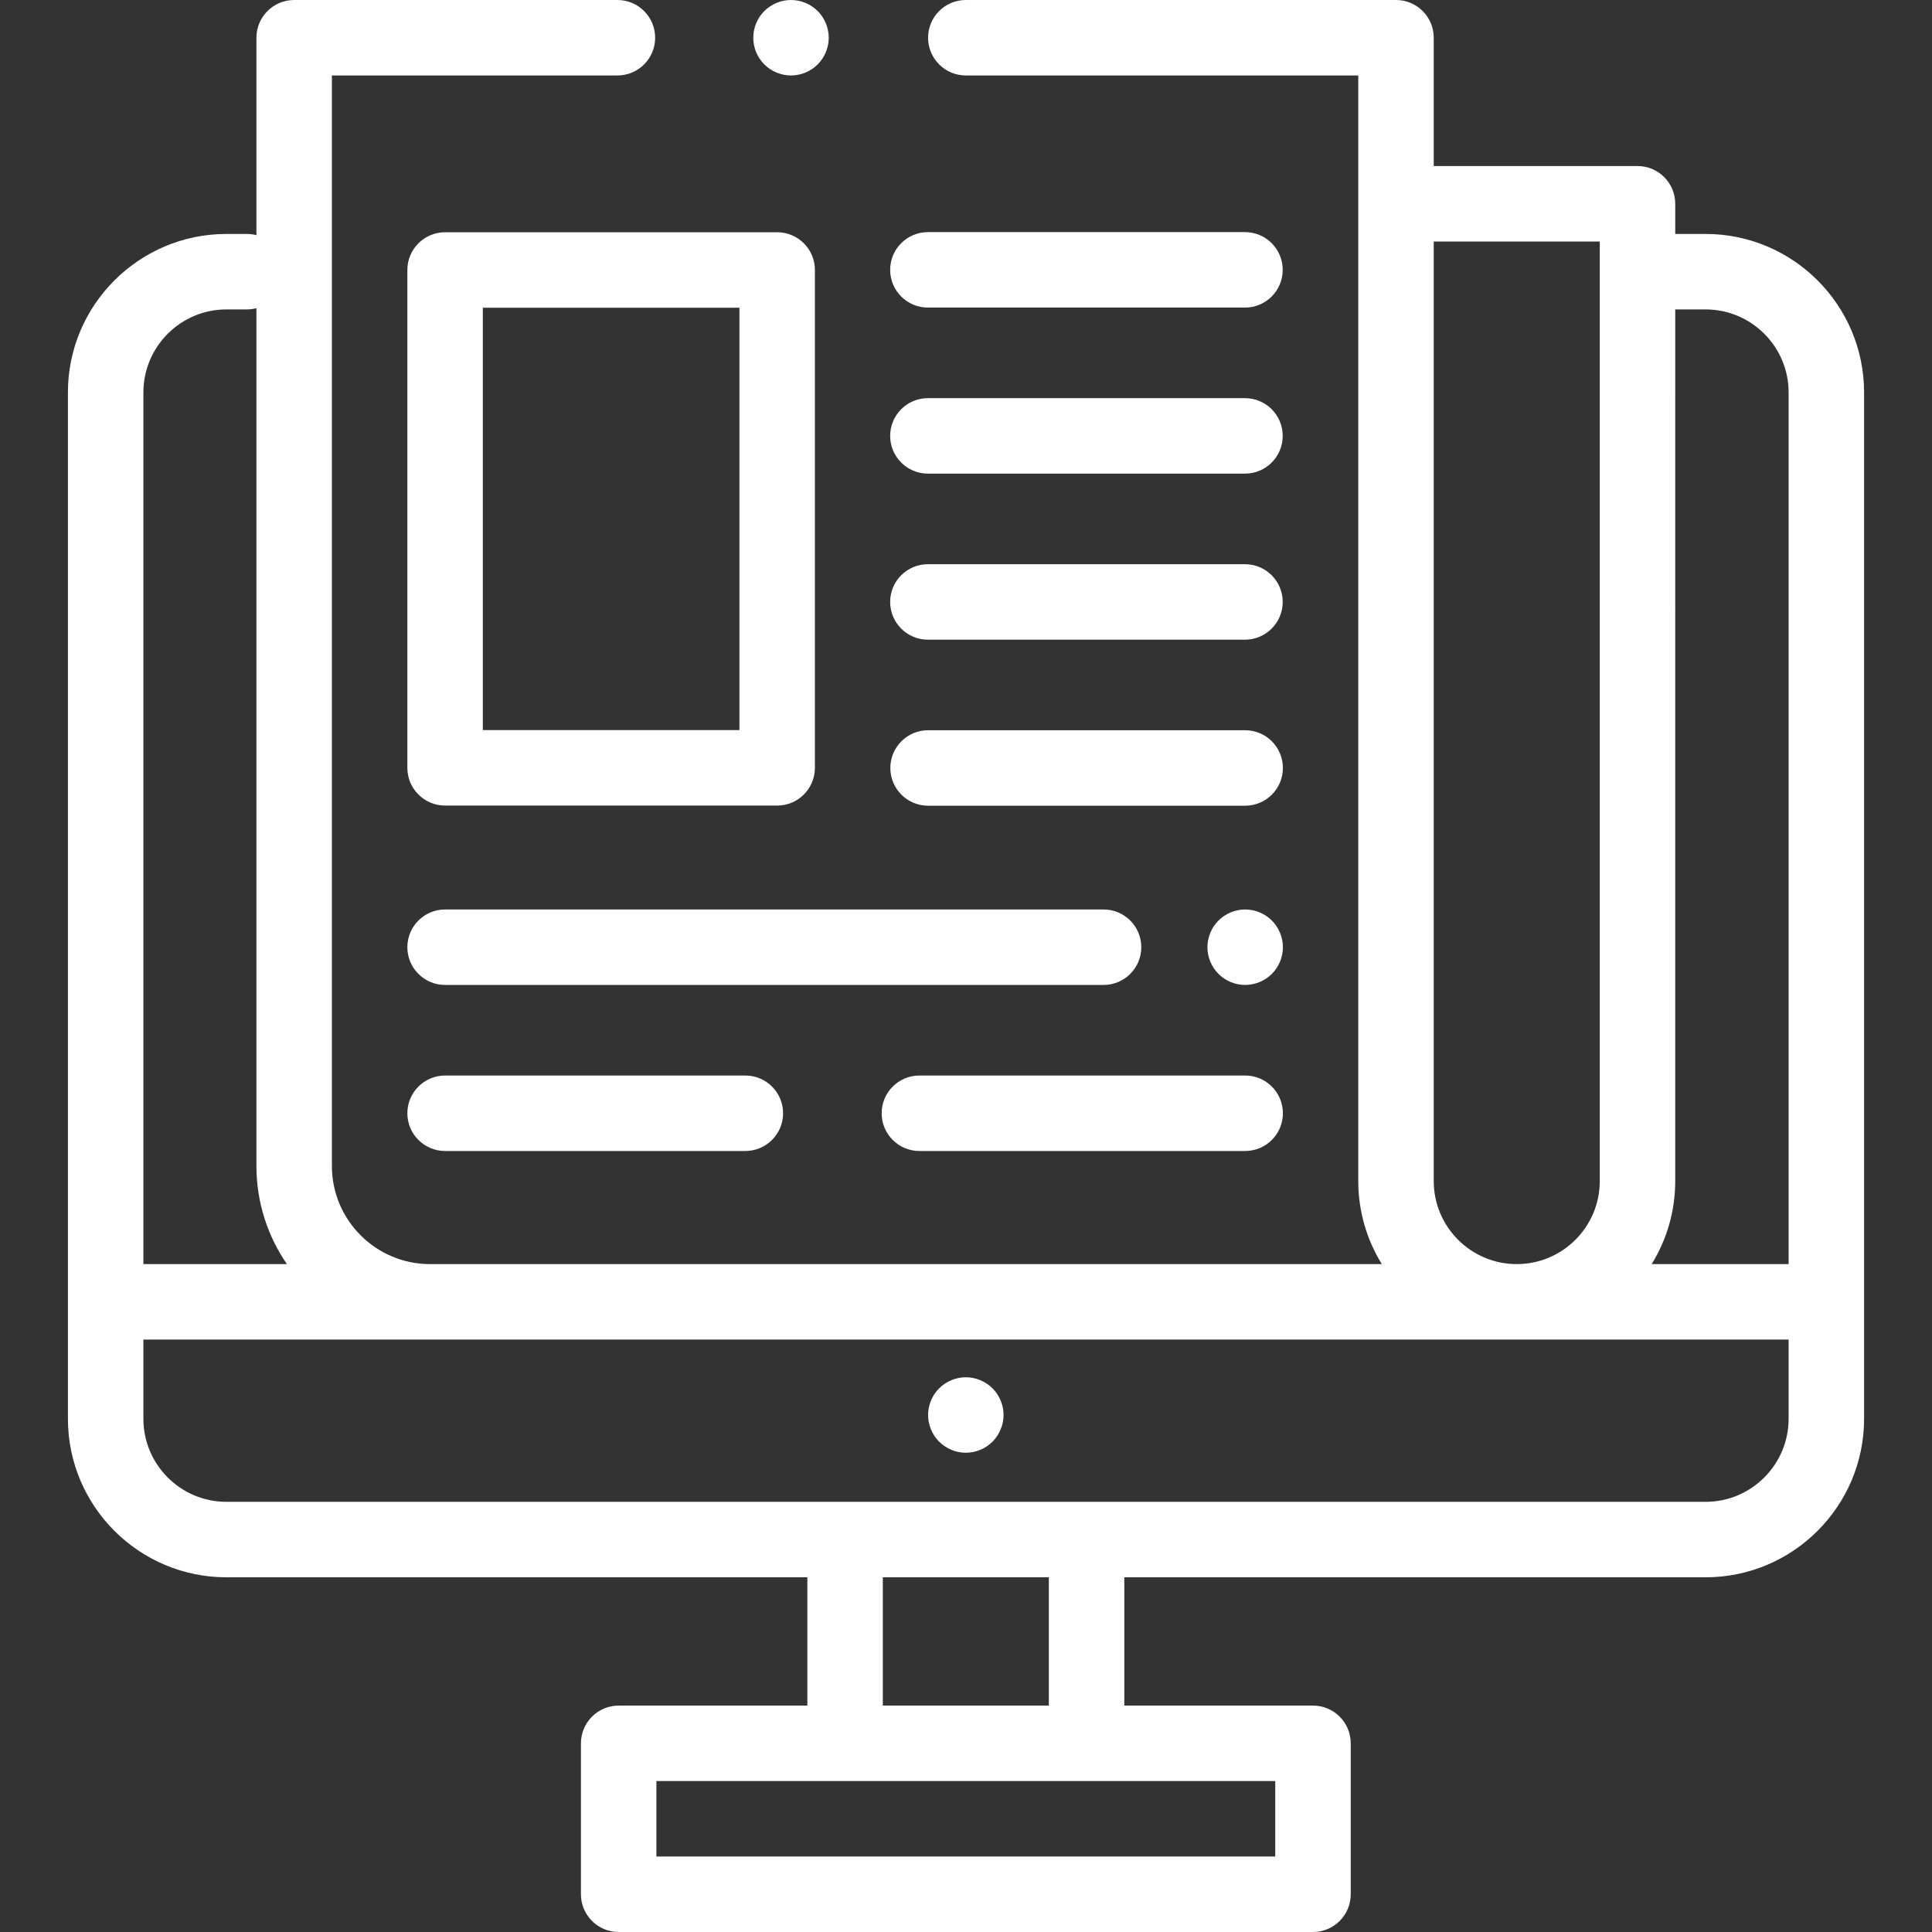
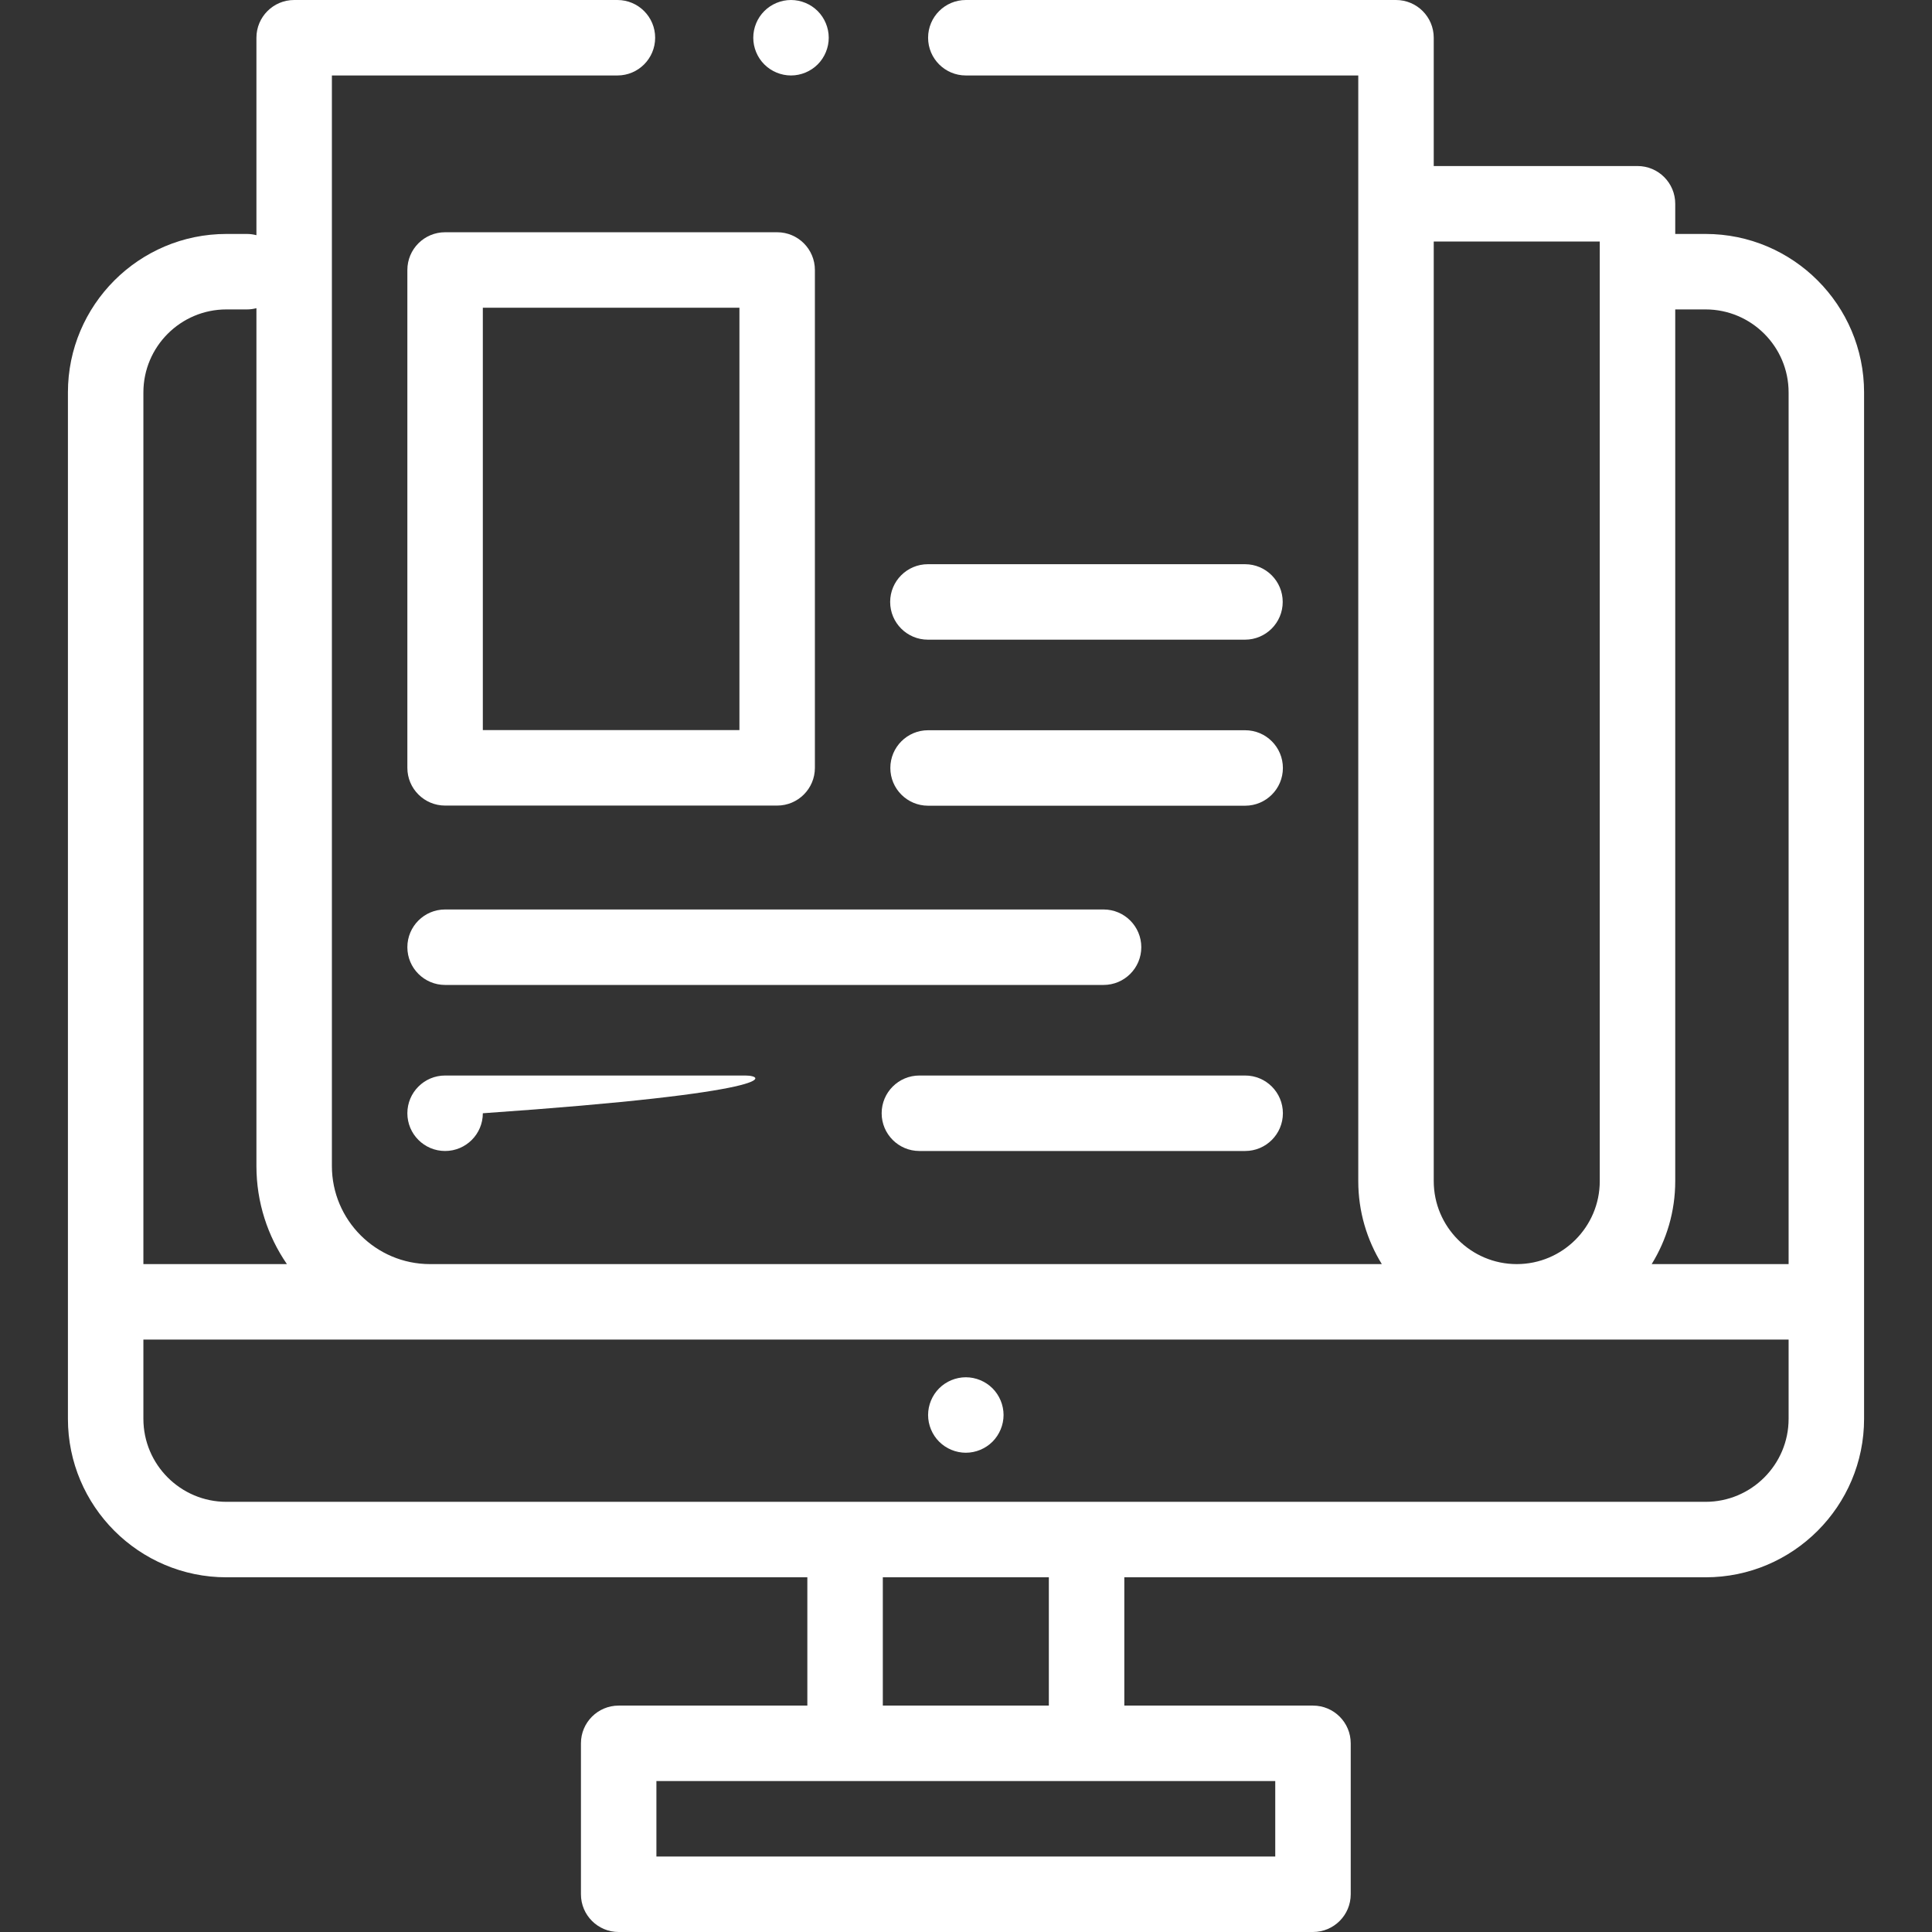
<svg xmlns="http://www.w3.org/2000/svg" version="1.1" id="Capa_1" x="0px" y="0px" viewBox="0 0 512 512" style="enable-background:new 0 0 512 512;" xml:space="preserve" width="512px" height="512px">
  <rect x="0" y="0" width="512" height="512" fill="#333333" stroke="none" />
  <g>
    <g>
      <path d="M452,62h-8.045v-8c0-5.522-4.477-10-10-10h-54V10c0-5.522-4.477-10-10-10h-114c-5.523,0-10,4.478-10,10s4.477,10,10,10    h104v135.667v5.771V313c0,8.062,2.288,15.597,6.242,22H113.955c-14.336,0-26-11.663-26-26V20h75.667c5.523,0,10-4.478,10-10    s-4.477-10-10-10H77.955c-5.523,0-10,4.478-10,10v52.328c-0.8-0.206-1.635-0.328-2.5-0.328H60c-23.159,0-42,18.841-42,42v272    c0,23.159,18.841,42,42,42h153.955v34h-50c-5.523,0-10,4.478-10,10v40c0,5.522,4.477,10,10,10h184c5.523,0,10-4.478,10-10v-40    c0-5.522-4.477-10-10-10h-50v-34H452c23.159,0,42-18.841,42-42V104C494,80.841,475.159,62,452,62z M379.955,161.438v-5.771V64h44    v249c0,12.131-9.869,22-22,22c-12.131,0-22-9.869-22-22V161.438z M38,104c0-12.131,9.869-22,22-22h5.455    c0.865,0,1.699-0.121,2.5-0.328V309c0,9.643,2.988,18.598,8.08,26H38V104z M337.955,472v20h-164v-20h50h64H337.955z M233.955,452    v-34h44v34H233.955z M474,376c0,12.131-9.869,22-22,22H287.955h-64H60c-12.131,0-22-9.869-22-22v-21h436V376z M474,335h-36.287    c3.954-6.403,6.242-13.938,6.242-22V82H452c12.131,0,22,9.869,22,22V335z" fill="#FFFFFF" />
    </g>
  </g>
  <g>
    <g>
      <path d="M263.025,367.92c-1.86-1.86-4.441-2.93-7.07-2.93c-2.63,0-5.21,1.069-7.07,2.93c-1.86,1.86-2.93,4.439-2.93,7.07    c0,2.63,1.07,5.21,2.93,7.069c1.86,1.86,4.44,2.931,7.07,2.931s5.21-1.07,7.07-2.931c1.86-1.87,2.93-4.439,2.93-7.069    C265.955,372.359,264.885,369.78,263.025,367.92z" fill="#FFFFFF" />
    </g>
  </g>
  <g>
    <g>
      <path d="M216.695,2.93c-1.86-1.86-4.441-2.93-7.07-2.93c-2.64,0-5.21,1.069-7.07,2.93c-1.87,1.86-2.93,4.44-2.93,7.07    s1.06,5.21,2.93,7.069c1.86,1.861,4.429,2.931,7.07,2.931c2.63,0,5.21-1.07,7.07-2.931c1.86-1.859,2.93-4.439,2.93-7.069    S218.555,4.79,216.695,2.93z" fill="#FFFFFF" />
    </g>
  </g>
  <g>
    <g>
-       <path d="M329.933,61.513h-84.031c-5.523,0-10,4.478-10,10c0,5.522,4.477,10,10,10h84.031c5.523,0,10-4.478,10-10    C339.933,65.991,335.456,61.513,329.933,61.513z" fill="#FFFFFF" />
-     </g>
+       </g>
  </g>
  <g>
    <g>
-       <path d="M329.933,105.516h-84.031c-5.523,0-10,4.478-10,10c0,5.522,4.477,10,10,10h84.031c5.523,0,10-4.478,10-10    C339.933,109.994,335.456,105.516,329.933,105.516z" fill="#FFFFFF" />
-     </g>
+       </g>
  </g>
  <g>
    <g>
      <path d="M329.933,149.52h-84.031c-5.523,0-10,4.478-10,10c0,5.522,4.477,10,10,10h84.031c5.523,0,10-4.478,10-10    C339.933,153.998,335.456,149.52,329.933,149.52z" fill="#FFFFFF" />
    </g>
  </g>
  <g>
    <g>
      <path d="M329.98,193.522h-84.03c-5.523,0-10,4.478-10,10c0,5.522,4.477,10,10,10h84.03c5.523,0,10-4.478,10-10    C339.98,198,335.503,193.522,329.98,193.522z" fill="#FFFFFF" />
    </g>
  </g>
  <g>
    <g>
      <path d="M205.955,61.549h-88c-5.523,0-10,4.478-10,10v131.938c0,5.522,4.477,9.999,10,9.999h88c5.523,0,10-4.478,10-10V71.549    C215.955,66.027,211.478,61.549,205.955,61.549z M195.955,193.487h-68V81.549h68V193.487z" fill="#FFFFFF" />
    </g>
  </g>
  <g>
    <g>
      <path d="M292.455,241.021h-174.5c-5.523,0-10,4.478-10,10c0,5.522,4.477,10,10,10h174.5c5.523,0,10-4.477,10-10    C302.455,245.499,297.978,241.021,292.455,241.021z" fill="#FFFFFF" />
    </g>
  </g>
  <g>
    <g>
-       <path d="M337.054,243.95c-1.86-1.86-4.44-2.931-7.07-2.931c-2.64,0-5.21,1.07-7.07,2.931c-1.87,1.859-2.93,4.439-2.93,7.069    s1.06,5.21,2.93,7.07c1.86,1.86,4.43,2.93,7.07,2.93c2.63,0,5.2-1.069,7.07-2.93c1.86-1.86,2.93-4.44,2.93-7.07    S338.915,245.81,337.054,243.95z" fill="#FFFFFF" />
-     </g>
+       </g>
  </g>
  <g>
    <g>
      <path d="M329.98,285.024h-86.332c-5.523,0-10,4.478-10,10c0,5.522,4.477,10,10,10h86.332c5.523,0,10-4.478,10-10    C339.98,289.502,335.503,285.024,329.98,285.024z" fill="#FFFFFF" />
    </g>
  </g>
  <g>
    <g>
-       <path d="M197.524,285.024h-79.569c-5.523,0-10,4.478-10,10c0,5.522,4.477,10,10,10h79.569c5.523,0,10-4.478,10-10    C207.524,289.502,203.047,285.024,197.524,285.024z" fill="#FFFFFF" />
+       <path d="M197.524,285.024h-79.569c-5.523,0-10,4.478-10,10c0,5.522,4.477,10,10,10c5.523,0,10-4.478,10-10    C207.524,289.502,203.047,285.024,197.524,285.024z" fill="#FFFFFF" />
    </g>
  </g>
  <g>
</g>
  <g>
</g>
  <g>
</g>
  <g>
</g>
  <g>
</g>
  <g>
</g>
  <g>
</g>
  <g>
</g>
  <g>
</g>
  <g>
</g>
  <g>
</g>
  <g>
</g>
  <g>
</g>
  <g>
</g>
  <g>
</g>
</svg>